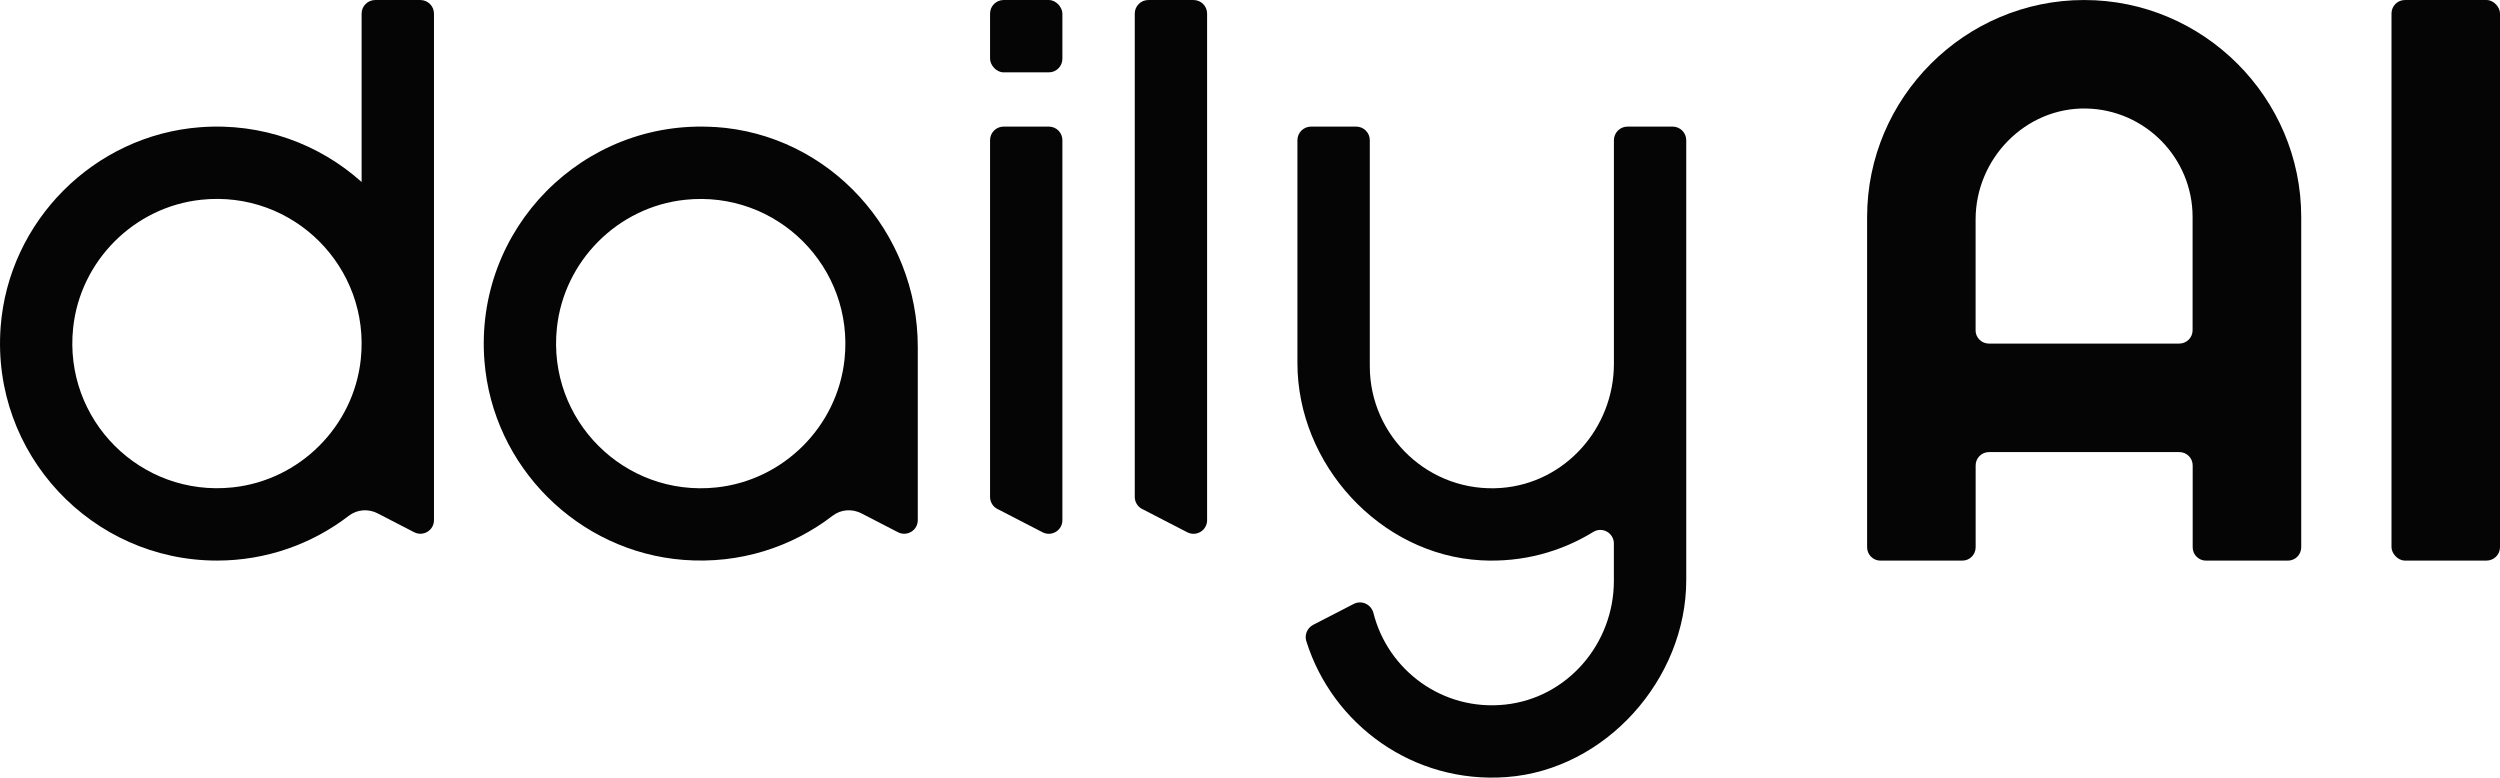
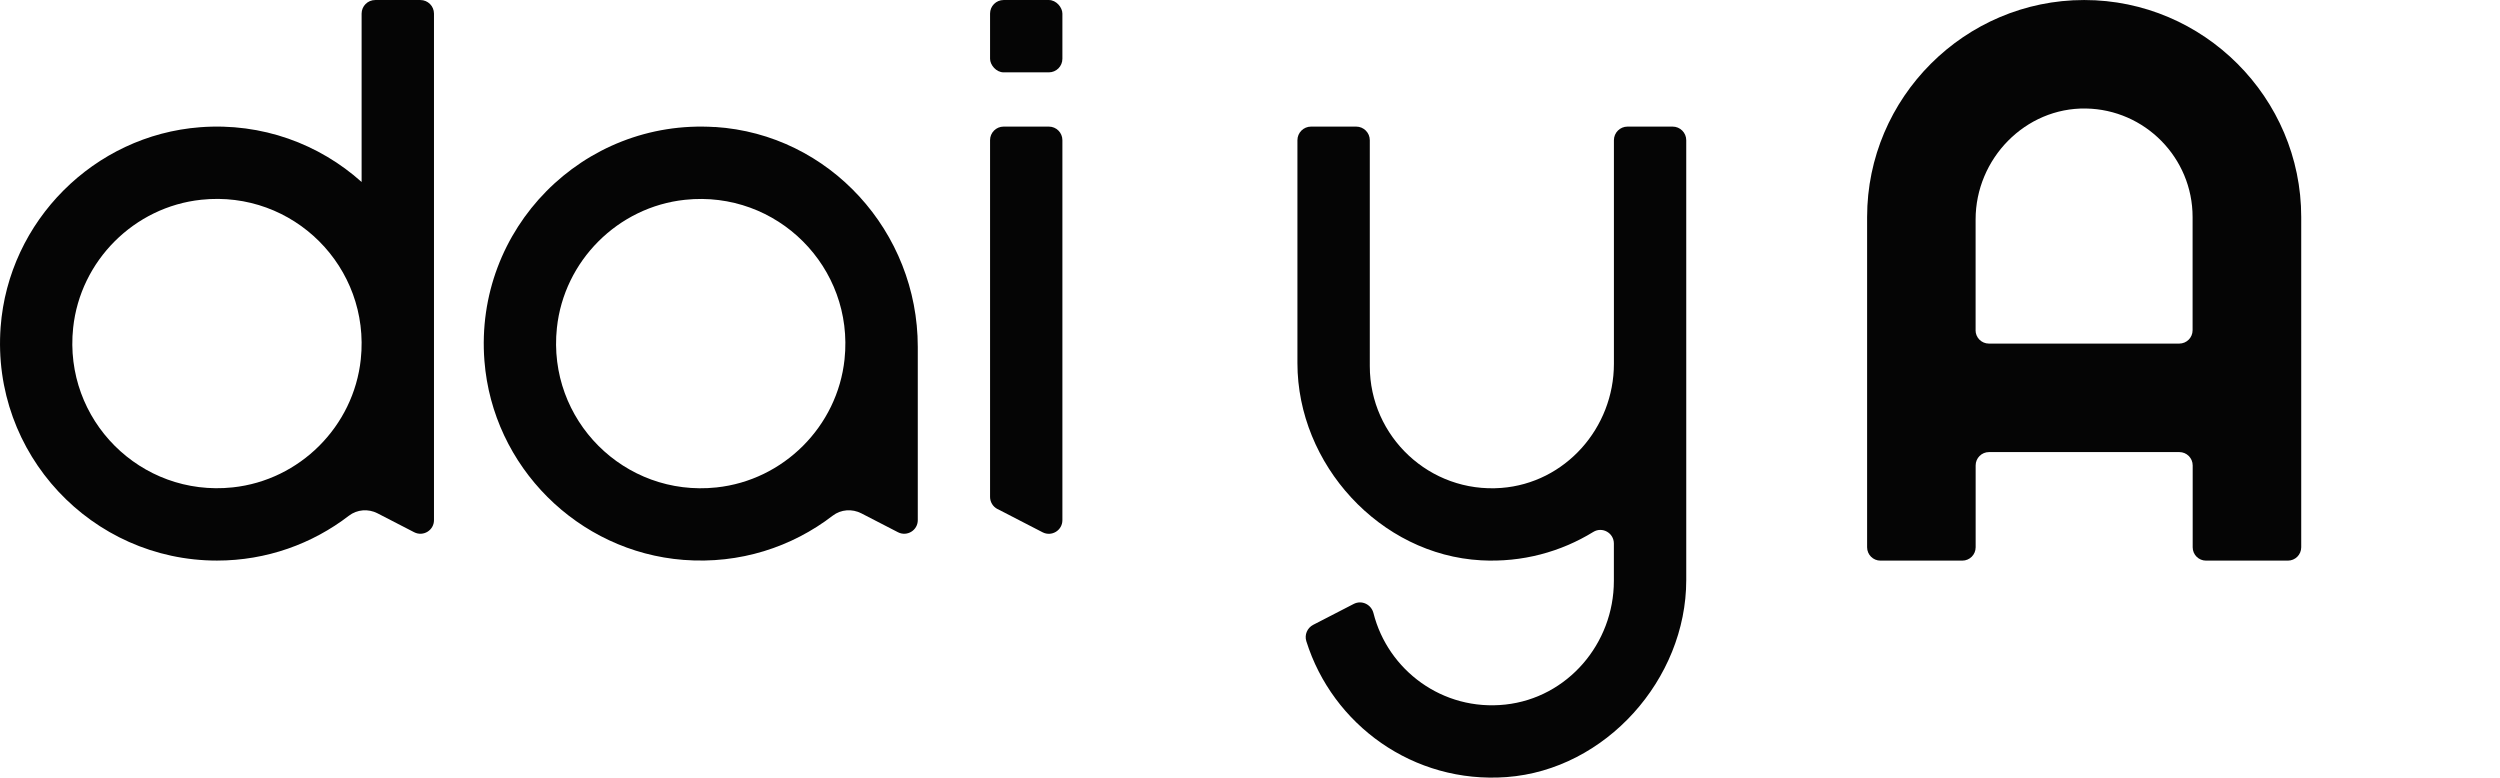
<svg xmlns="http://www.w3.org/2000/svg" id="_レイヤー_2" data-name="レイヤー 2" width="195.09mm" height="60.68mm" viewBox="0 0 553.02 172">
  <g id="_レイヤー_6" data-name="レイヤー 6" fill="#050505">
    <path d="m80,40.26c-9.35-8.38-22-13.17-35.74-12.12C20.81,29.93,1.89,48.88.14,72.33c-2.1,28.12,20.18,51.67,47.86,51.67,10.97,0,21.1-3.71,29.19-9.93,1.81-1.39,4.28-1.57,6.31-.53l8.12,4.19c2,1.03,4.38-.42,4.38-2.67V3.01c0-1.66-1.35-3.01-3.01-3.01h-9.99c-1.66,0-3.01,1.35-3.01,3.01v37.26Zm-28.53,67.55c-20.37,2.16-37.45-14.93-35.29-35.29,1.57-14.84,13.5-26.77,28.34-28.34,20.36-2.16,37.45,14.93,35.29,35.29-1.57,14.84-13.5,26.77-28.34,28.34Z" />
    <path d="m220.63,112.58l10,5.16c2,1.03,4.38-.42,4.38-2.67V31c0-1.66-1.34-3-3-3h-10c-1.66,0-3,1.34-3,3v78.92c0,1.12.63,2.15,1.62,2.67Z" />
    <rect x="219.01" width="16" height="16" rx="3" ry="3" />
    <path d="m158.14,28.1c-29.16-1.86-53.27,22.49-50.98,51.74,1.83,23.37,20.67,42.2,44.05,44.01,12.44.96,23.98-2.85,33-9.79,1.81-1.39,4.29-1.56,6.33-.51l8.1,4.18c2,1.03,4.38-.42,4.38-2.67v-38.34c0-25.43-19.49-47.02-44.87-48.64Zm.34,79.72c-20.37,2.16-37.45-14.93-35.29-35.29,1.57-14.84,13.5-26.77,28.34-28.34,20.36-2.16,37.45,14.93,35.29,35.29-1.57,14.84-13.5,26.77-28.34,28.34Z" />
-     <path d="m252.64,112.58l10,5.16c2,1.03,4.38-.42,4.38-2.67V3c0-1.66-1.34-3-3-3h-10c-1.66,0-3,1.34-3,3v106.92c0,1.12.63,2.15,1.62,2.67Z" />
    <path d="m360.02,28c-1.66,0-3.01,1.35-3.01,3.01v49.45c0,14.2-10.75,26.4-24.92,27.47-15.82,1.19-29.08-11.35-29.08-26.92V31.01c0-1.66-1.35-3.01-3.01-3.01h-9.99c-1.66,0-3.01,1.35-3.01,3.01v49.31c0,22.39,18.25,42.4,40.61,43.62,9.12.5,17.67-1.87,24.84-6.28,1.99-1.22,4.55.22,4.55,2.56v8.28c0,13.85-10.24,25.86-24.01,27.35-13.89,1.5-25.98-7.61-29.17-20.23-.49-1.93-2.6-2.94-4.37-2.03l-8.96,4.62c-1.32.68-1.97,2.21-1.52,3.63,5.78,18.44,23.66,31.58,44.3,30.05,21.89-1.62,39.74-21.63,39.74-43.58v-47.3s0-3,0-3V31.01c0-1.66-1.35-3.01-3.01-3.01h-9.99Z" />
    <g>
-       <rect x="529.02" width="24" height="124" rx="2.97" ry="2.97" />
      <path d="m461.02,0h0c-26.4,0-48,21.6-48,48v73.06c0,1.63,1.32,2.95,2.95,2.95h18.11c1.63,0,2.95-1.32,2.95-2.95v-18.11c0-1.63,1.32-2.95,2.95-2.95h42.11c1.63,0,2.95,1.32,2.95,2.95v18.11c0,1.63,1.32,2.95,2.95,2.95h18.11c1.63,0,2.95-1.32,2.95-2.95V48c0-26.4-21.6-48-48-48Zm-24,73.05v-24.51c0-13.43,10.99-24.77,24.41-24.54,13.04.22,23.59,10.9,23.59,24v25.05c0,1.63-1.32,2.95-2.95,2.95h-42.11c-1.63,0-2.95-1.32-2.95-2.95Z" />
    </g>
  </g>
</svg>